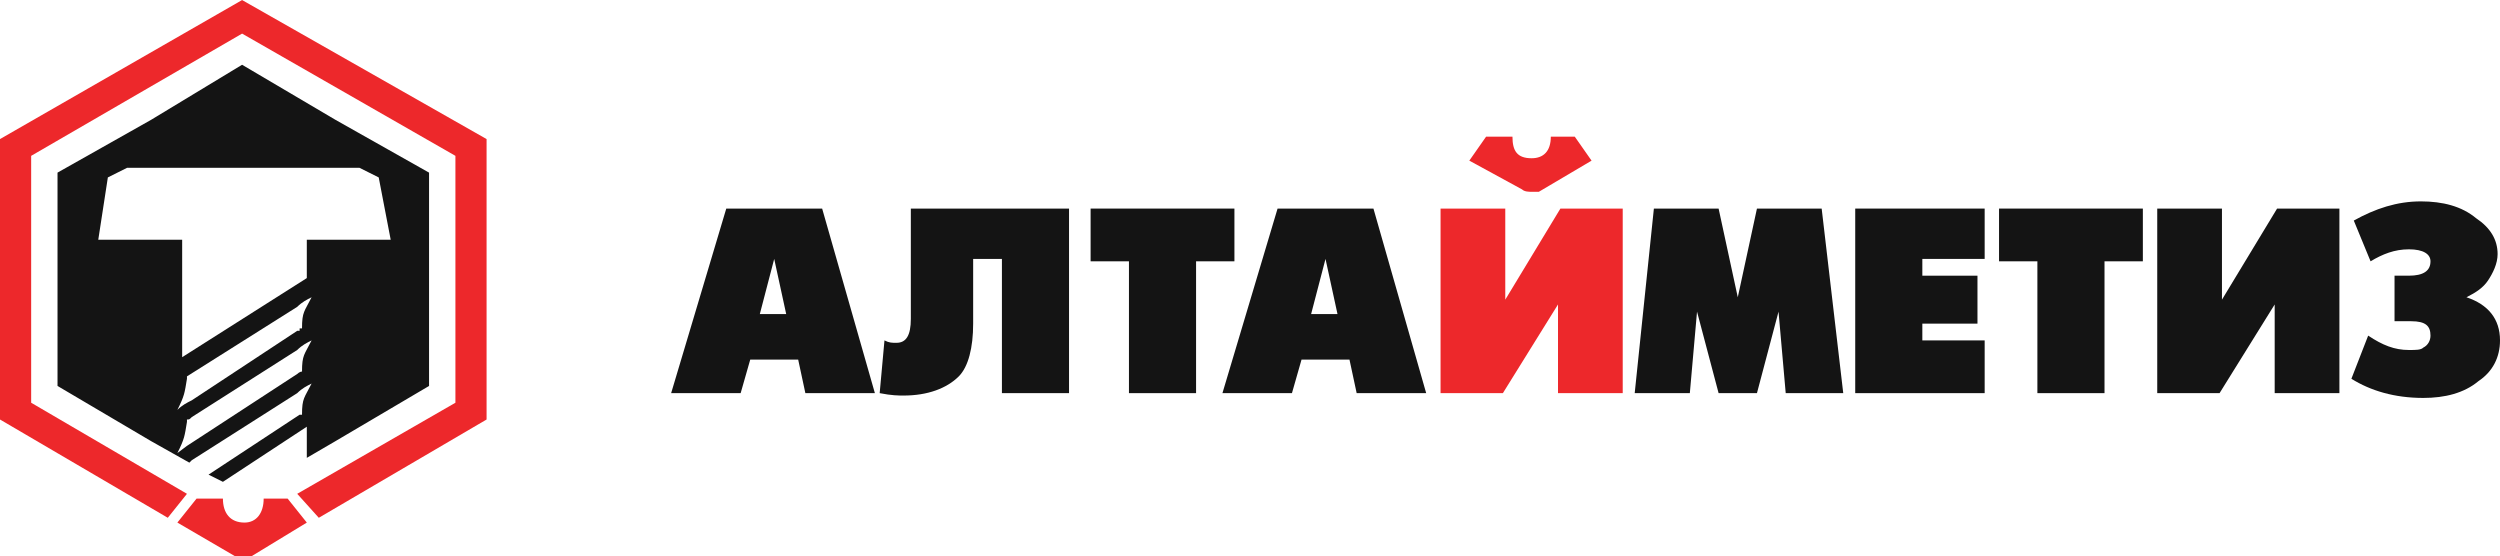
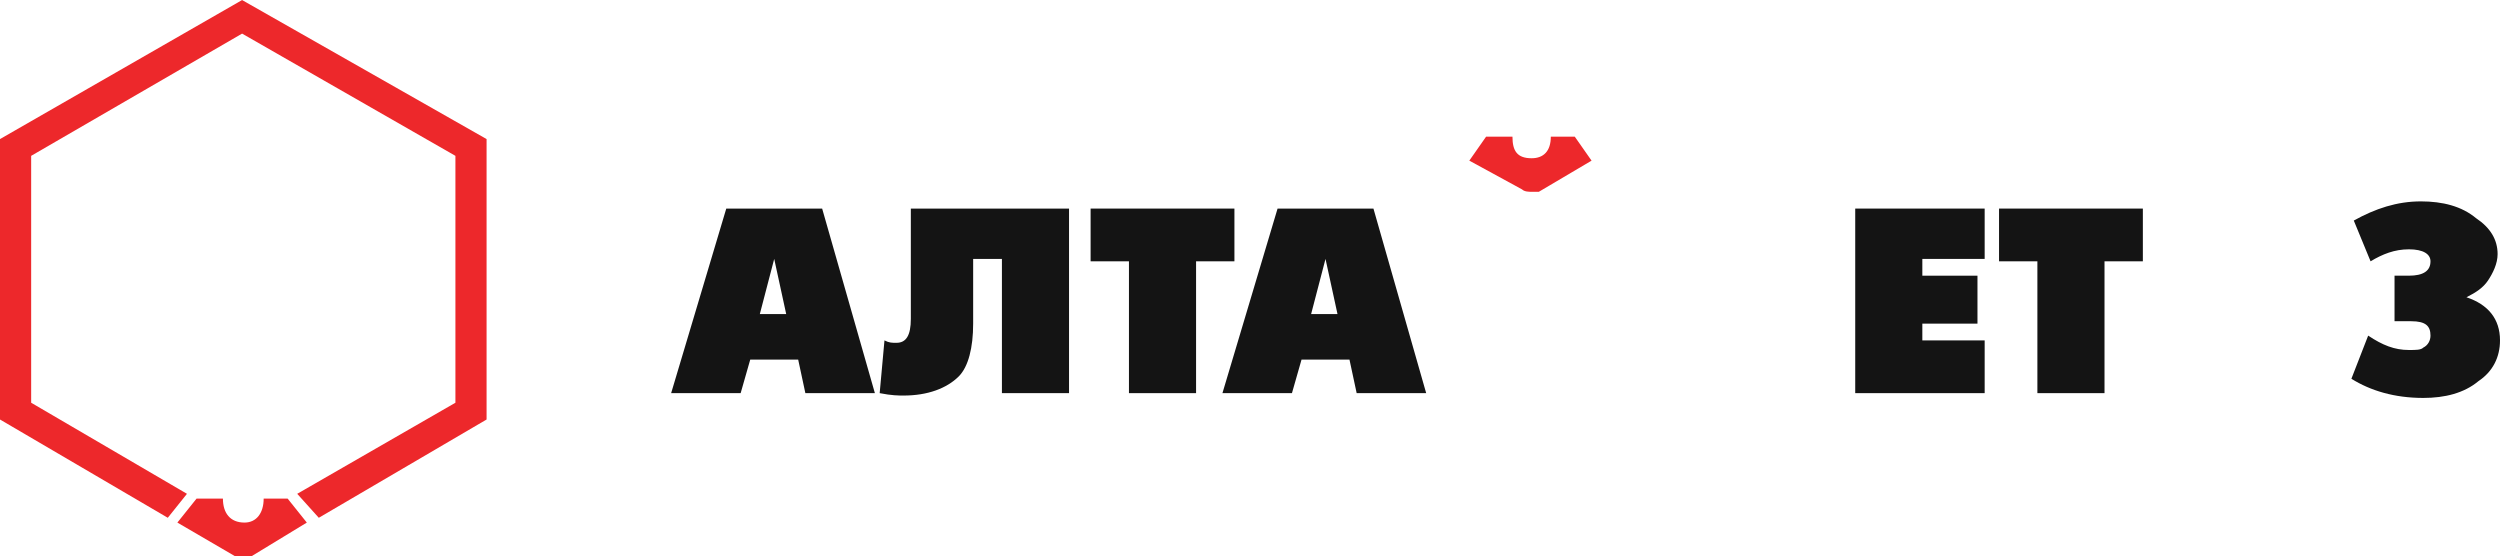
<svg xmlns="http://www.w3.org/2000/svg" xml:space="preserve" width="890px" height="198px" version="1.1" style="shape-rendering:geometricPrecision; text-rendering:geometricPrecision; image-rendering:optimizeQuality; fill-rule:evenodd; clip-rule:evenodd" viewBox="0 0 1043 232">
  <defs>
    <style type="text/css">
   
    .fil3 {fill:#141414}
    .fil2 {fill:#ED282B}
    .fil1 {fill:#141414;fill-rule:nonzero}
    .fil0 {fill:#ED282B;fill-rule:nonzero}
   
  </style>
  </defs>
  <g id="Слой_x0020_1">
-     <polygon class="fil0" points="677,164 650,164 650,127 627,164 601,164 601,87 628,87 628,125 651,87 677,87 " />
    <path class="fil0" d="M664 67l-22 13c-1,0 -2,0 -3,0 -1,0 -3,0 -4,-1l-22 -12 7 -10 11 0c0,6 2,9 8,9 5,0 8,-3 8,-9l10 0 7 10z" />
-     <path class="fil1" d="M365 164l-29 0 -3 -14 -20 0 -4 14 -29 0 23 -77 40 0 22 77zm-37 -33l-5 -23 0 0 -6 23 11 0z" />
+     <path class="fil1" d="M365 164l-29 0 -3 -14 -20 0 -4 14 -29 0 23 -77 40 0 22 77m-37 -33l-5 -23 0 0 -6 23 11 0z" />
    <path class="fil1" d="M446 164l-28 0 0 -56 -12 0 0 27c0,10 -2,18 -6,22 -5,5 -13,8 -23,8 -2,0 -5,0 -10,-1l2 -22c2,1 3,1 5,1 4,0 6,-3 6,-10l0 -46 66 0 0 77z" />
    <polygon class="fil1" points="515,109 499,109 499,164 471,164 471,109 455,109 455,87 515,87 " />
    <path class="fil1" d="M595 164l-29 0 -3 -14 -20 0 -4 14 -29 0 23 -77 40 0 22 77zm-37 -33l-5 -23 0 0 -6 23 11 0z" />
-     <polygon class="fil1" points="769,164 745,164 742,130 733,164 717,164 708,130 705,164 682,164 690,87 717,87 725,124 733,87 760,87 " />
    <polygon class="fil1" points="828,164 774,164 774,87 828,87 828,108 802,108 802,115 825,115 825,135 802,135 802,142 828,142 " />
    <polygon class="fil1" points="894,109 878,109 878,164 850,164 850,109 834,109 834,87 894,87 " />
-     <polygon class="fil1" points="976,164 949,164 949,127 926,164 900,164 900,87 927,87 927,125 950,87 976,87 " />
    <path class="fil1" d="M1043 142c0,7 -3,13 -9,17 -6,5 -14,7 -23,7 -12,0 -22,-3 -30,-8l7 -18c6,4 11,6 17,6 3,0 5,0 6,-1 2,-1 3,-3 3,-5 0,-4 -2,-6 -8,-6l-7 0 0 -19 6 0c6,0 9,-2 9,-6 0,-3 -3,-5 -9,-5 -6,0 -11,2 -16,5l-7 -17c9,-5 18,-8 28,-8 9,0 17,2 23,7 6,4 9,9 9,15 0,4 -2,8 -4,11 -2,3 -5,5 -9,7l0 0c9,3 14,9 14,18z" />
    <polygon class="fil2" points="101,0 203,58 203,175 133,216 124,206 190,168 190,65 101,14 13,65 13,168 78,206 70,216 0,175 0,58 " />
    <path class="fil0" d="M128 218l-23 14c-1,0 -2,0 -3,0 -2,0 -3,0 -4,0l-24 -14 8 -10 11 0c0,6 3,10 9,10 5,0 8,-4 8,-10l10 0 8 10z" />
-     <path class="fil3" d="M101 27l39 23 39 22 0 45 0 44 -39 23 -12 7 0 -13 -35 23 -6 -3 38 -25 0 0 1 0c0,-7 1,-7 4,-13 -2,1 -4,2 -6,4l0 0 -44 28 0 0 -1 1 -16 -9 -39 -23 0 -44 0 -45 39 -22 38 -23zm62 73l-35 0 0 16 -52 33 0 -49 -35 0 4 -26 8 -4 97 0 8 4 5 26zm-85 86l0 0 -4 3c3,-6 3,-7 4,-13l0 -1 0 0 0 0c1,0 1,0 2,-1l0 0 44 -28 0 0c2,-2 4,-3 6,-4 -3,6 -4,6 -4,13 -1,0 -2,1 -2,1l0 0 -46 30zm0 -28l0 -1 46 -29 0 0c2,-2 4,-3 6,-4 -3,6 -4,6 -4,13l-1 0 0 0 0 1 -1 0 0 0 -44 29 0 0c-2,1 -4,2 -6,4 3,-6 3,-7 4,-13z" />
  </g>
</svg>